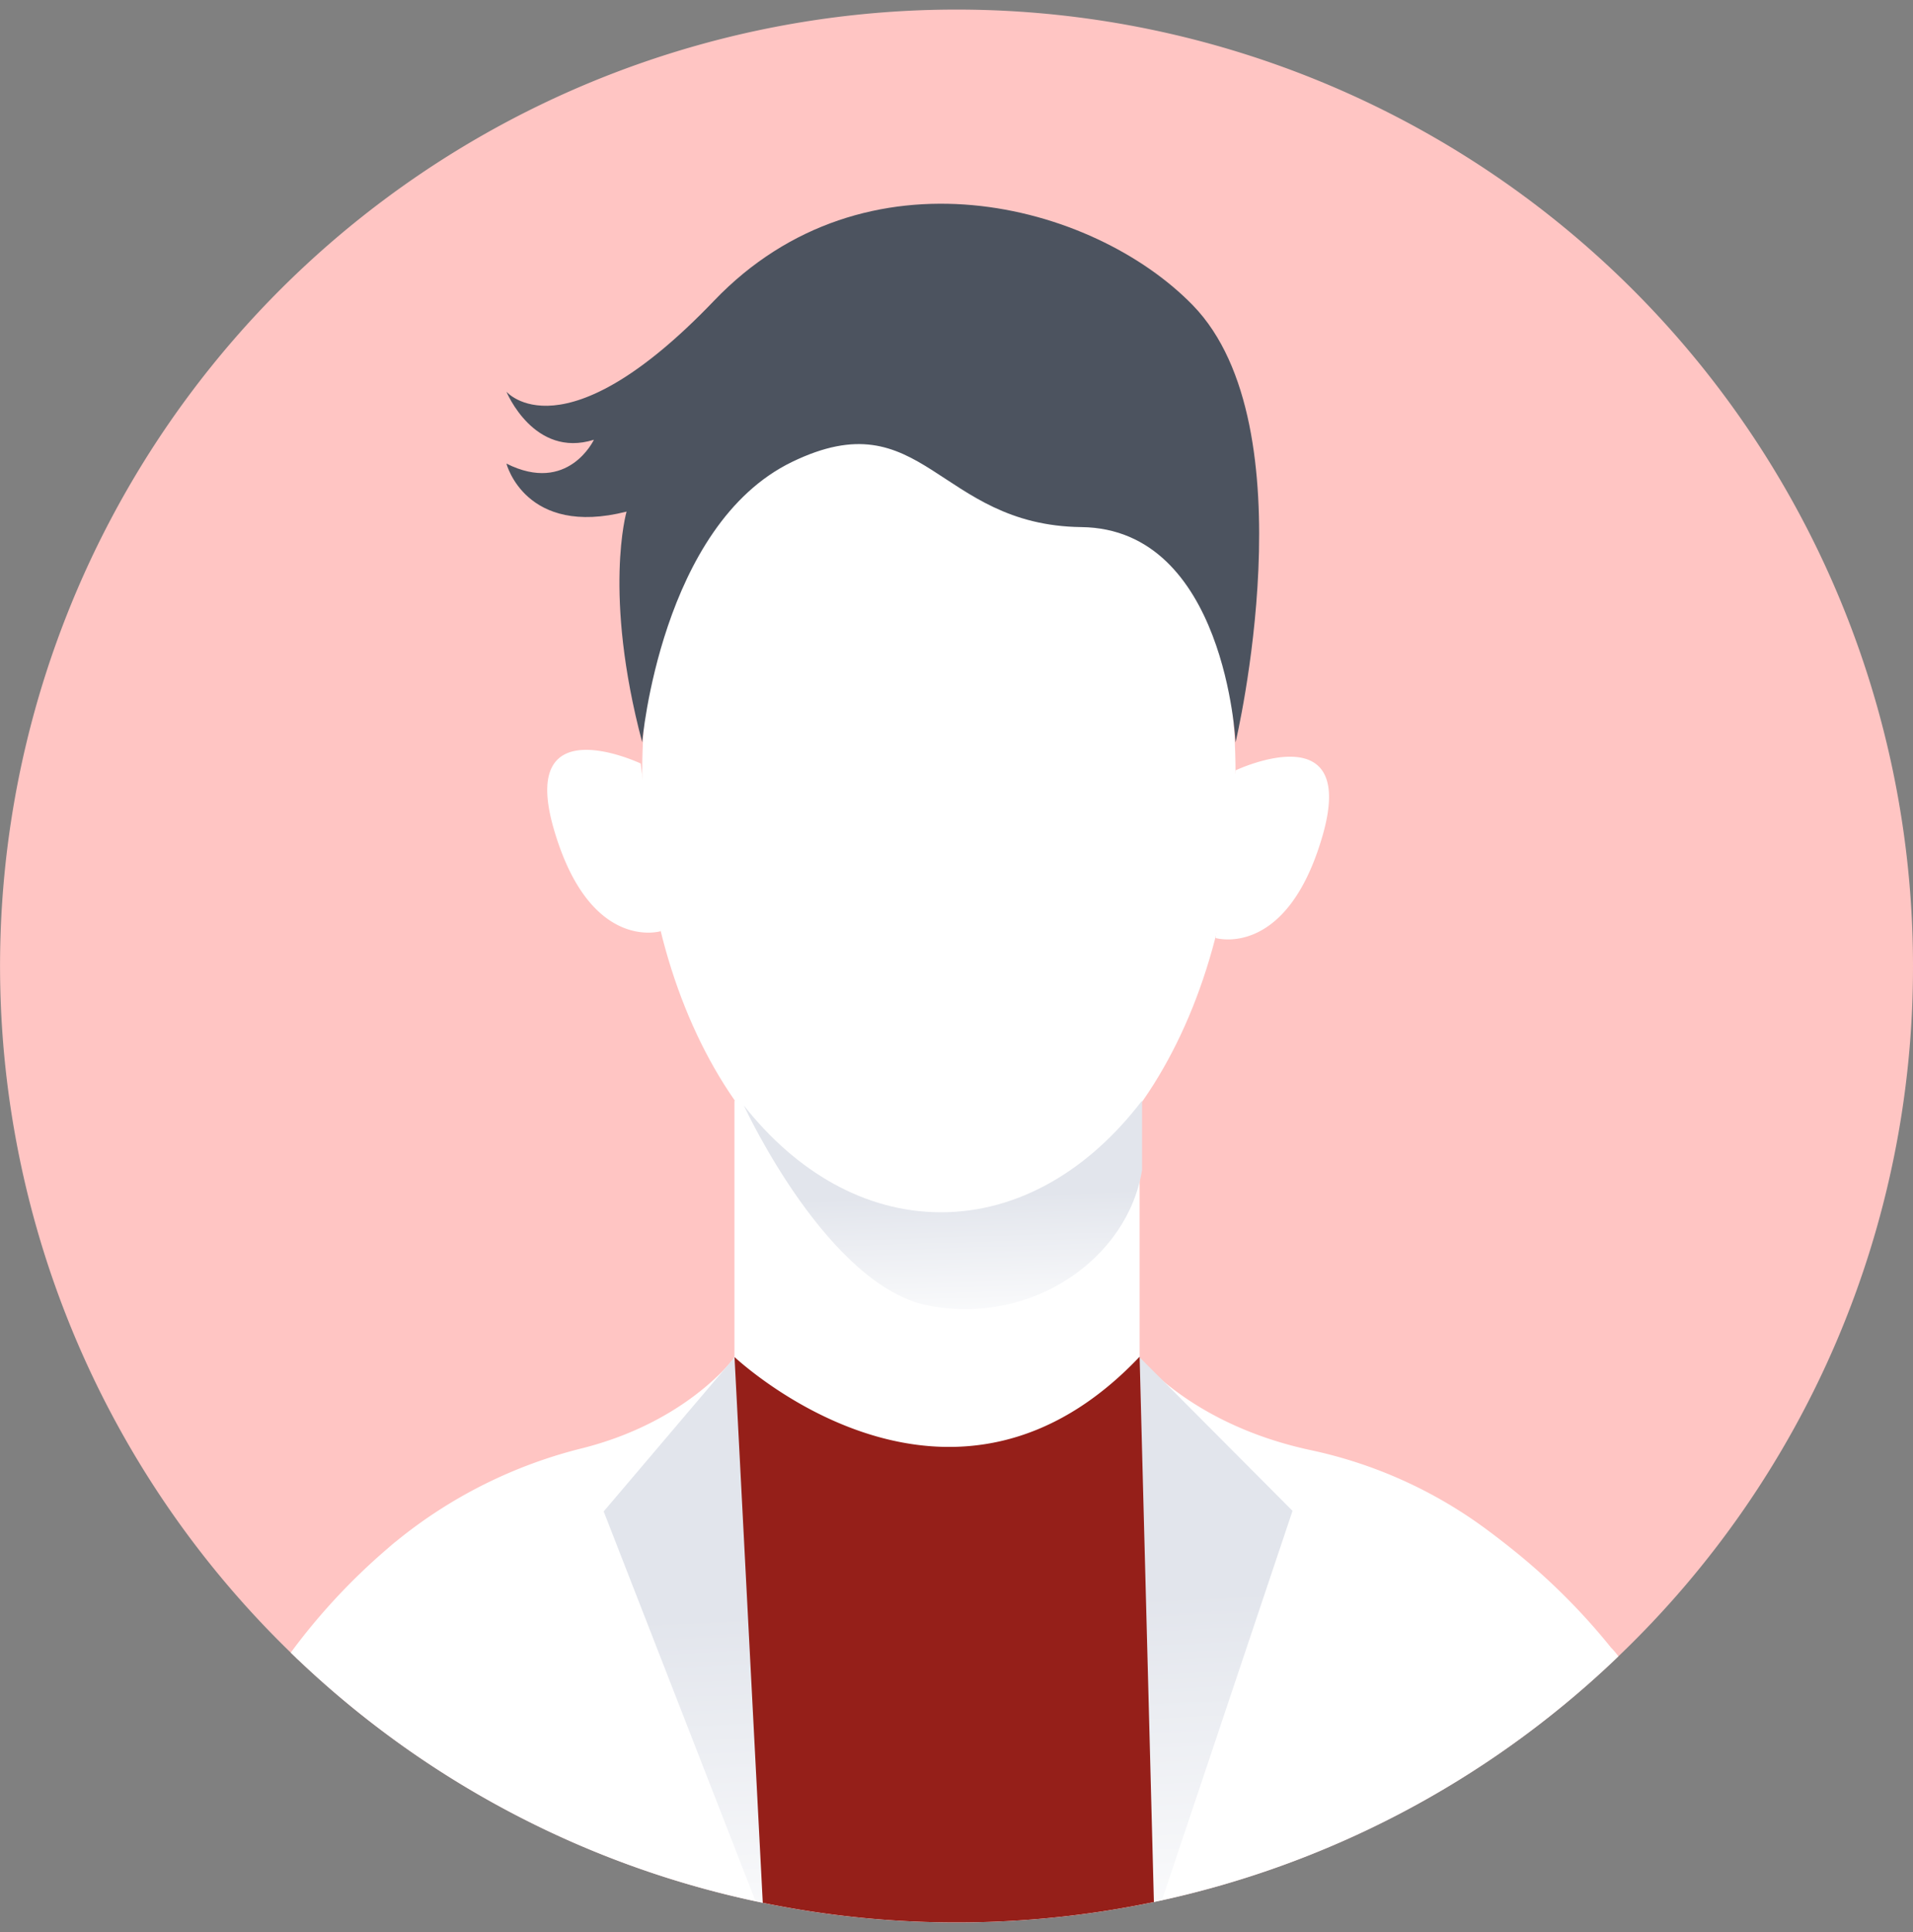
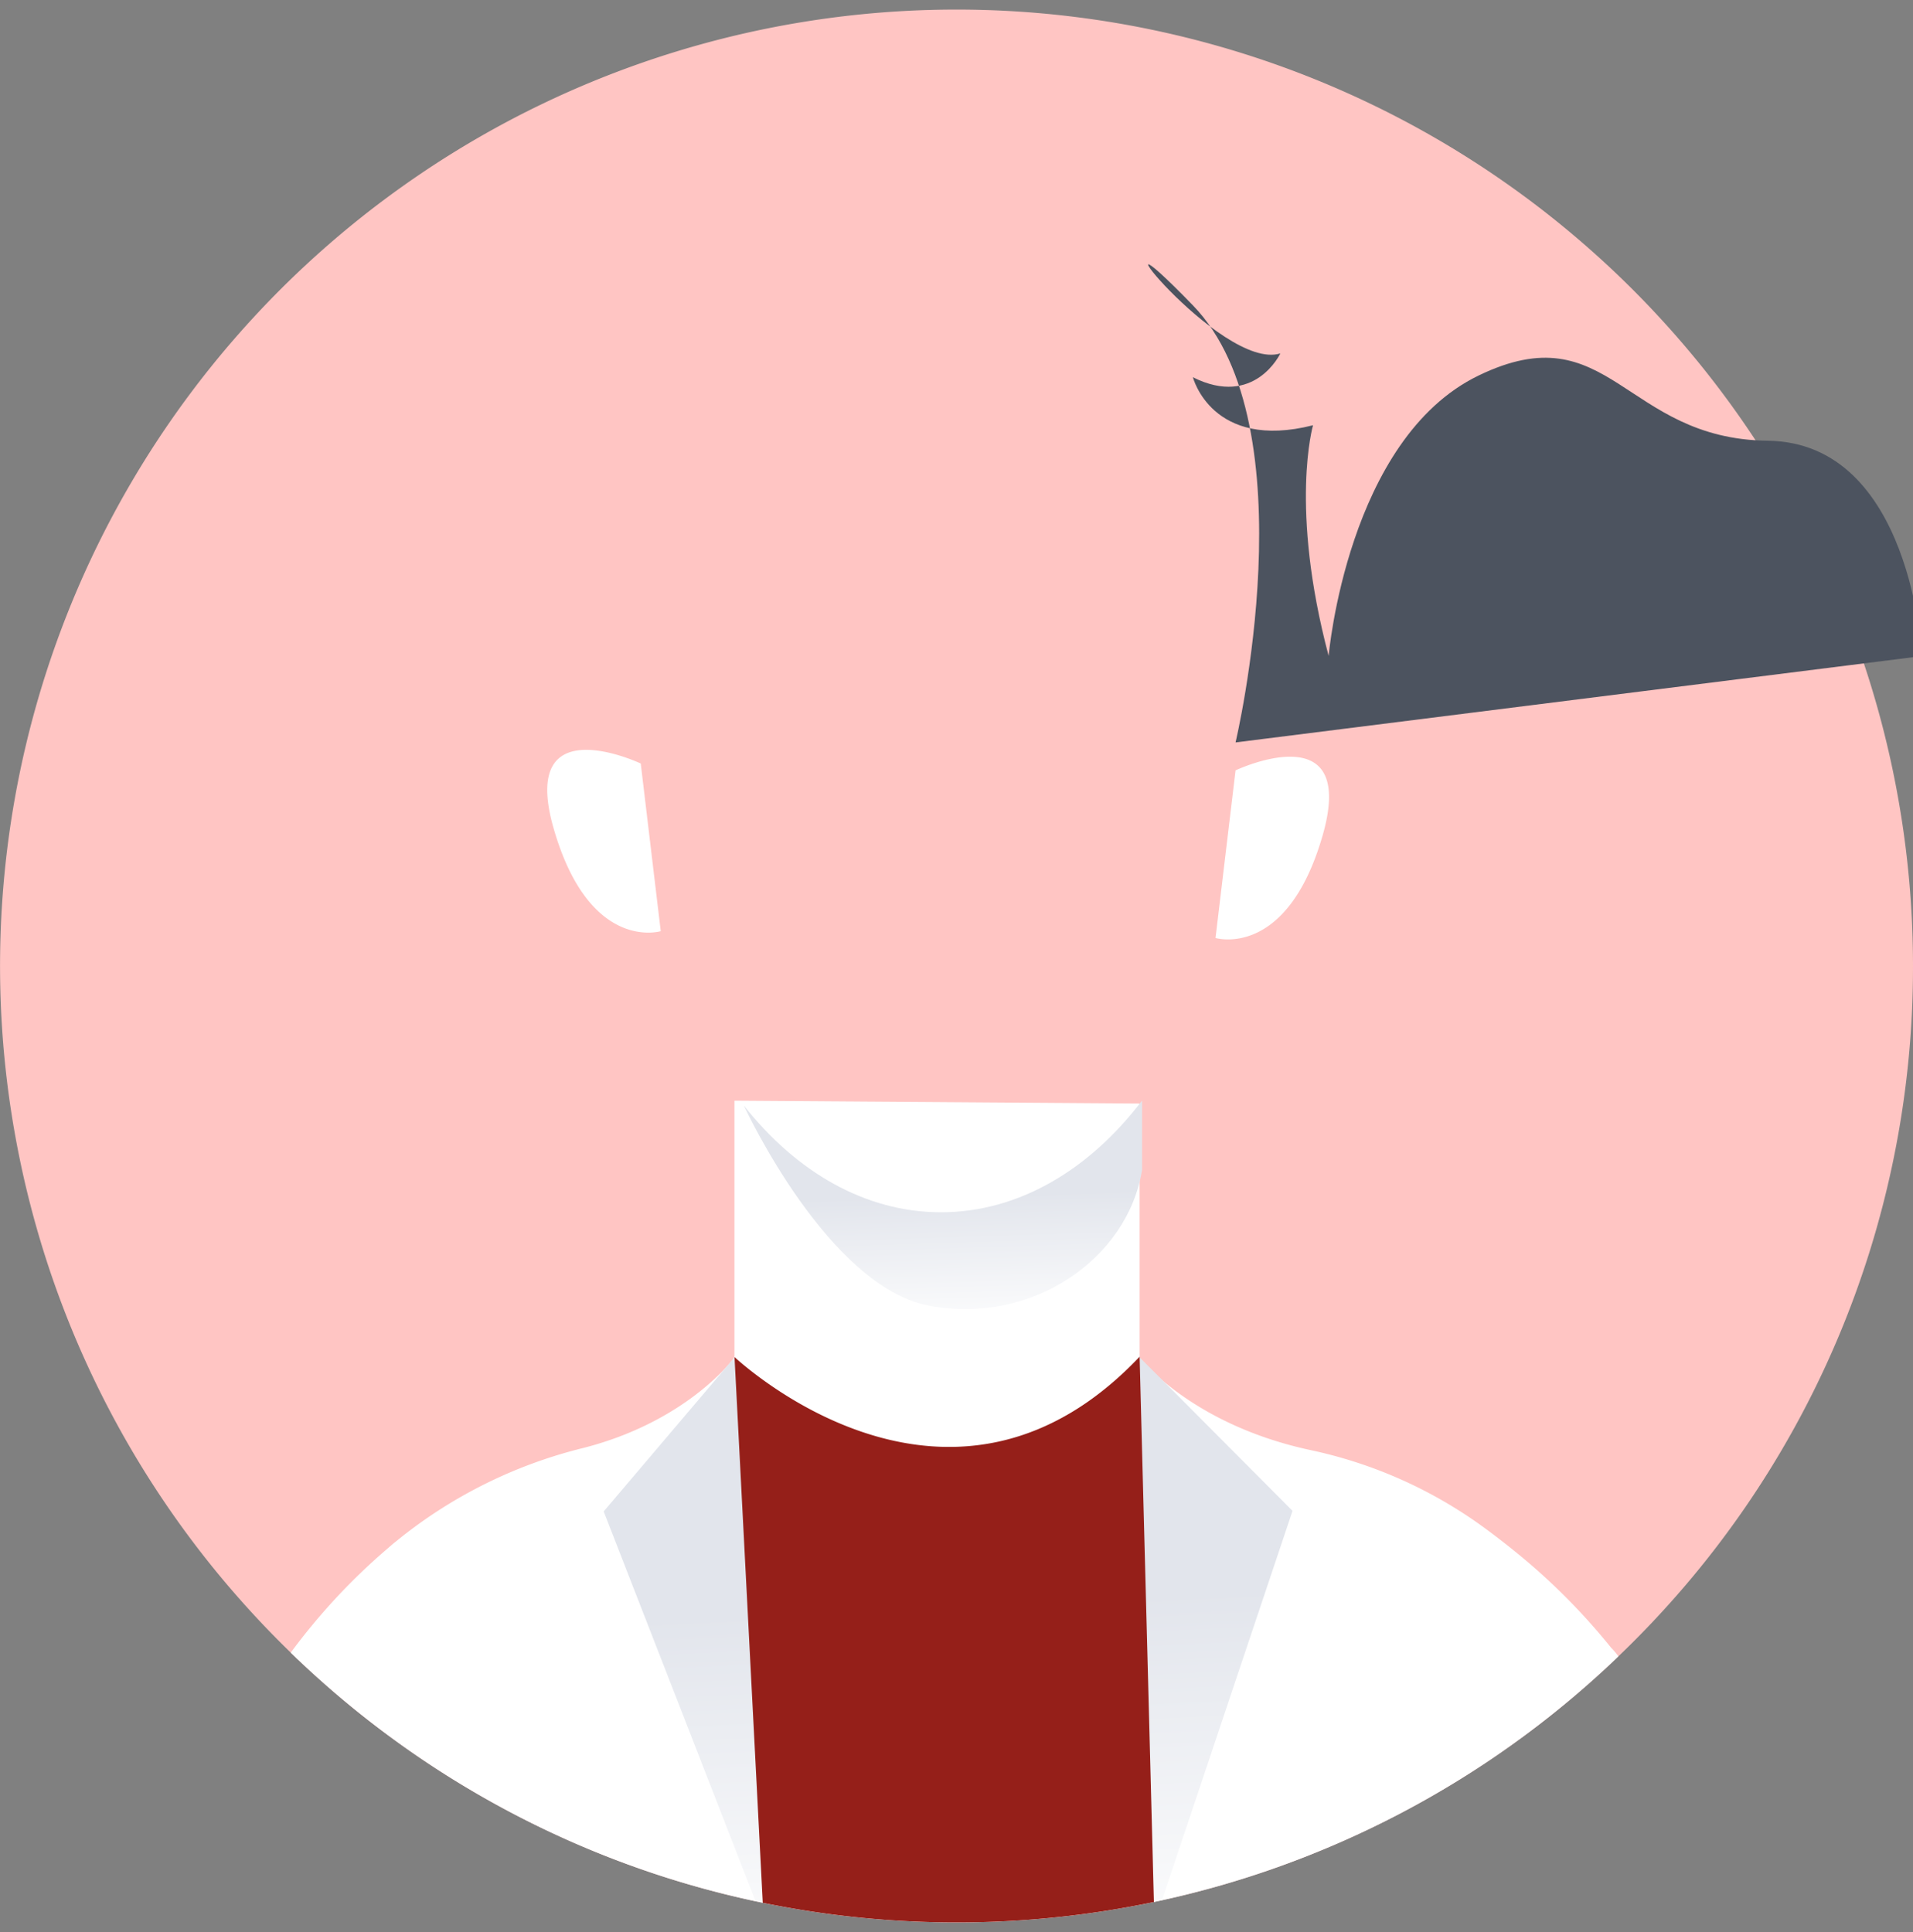
<svg xmlns="http://www.w3.org/2000/svg" width="100" height="101" fill="none">
  <rect width="100%" height="100%" fill="#808080" stroke="none" />
  <path fill="#FFC5C3" d="M100 50.502a49.828 49.828 0 0 1-15.4 36.087l-.283.272A49.839 49.839 0 0 1 60.32 99.43a50.393 50.393 0 0 1-20.447.041l-.376-.078a49.645 49.645 0 0 1-11.03-3.756 49.896 49.896 0 0 1-12.877-8.865 1.333 1.333 0 0 1-.118-.112l-.274-.265A49.998 49.998 0 0 1 77.618 8.82 49.998 49.998 0 0 1 100 50.502Z" />
  <path fill="#fff" d="m84.6 86.59-.284.27A49.838 49.838 0 0 1 60.32 99.432a50.393 50.393 0 0 1-20.446.04l-.377-.078a49.645 49.645 0 0 1-11.03-3.756 49.898 49.898 0 0 1-12.876-8.865 1.333 1.333 0 0 1-.119-.112l-.274-.265.19-.255a32.748 32.748 0 0 1 4.8-5.127c.178-.153.352-.311.527-.445a24.845 24.845 0 0 1 9.774-4.872c4.118-1.053 6.489-3.168 7.432-4.177l.019-.022c.18-.196.312-.348.38-.442l.028-.034.025-.031.019-.025V57.54l21.18.15v13.294c.341.407.718.784 1.125 1.124 1.337 1.15 3.881 2.866 7.86 3.71 3.261.7 6.34 2.08 9.032 4.049a40.9 40.9 0 0 1 1.486 1.143 33.399 33.399 0 0 1 5.143 5.127c.15.15.268.299.383.451ZM63.54 49.035s3.72 1.13 5.592-5.336c1.872-6.466-4.545-3.426-4.545-3.426M33.494 39.915s-6.42-3.043-4.544 3.426c1.875 6.47 5.59 5.339 5.59 5.339" />
-   <path fill="#fff" d="M49.078 63.97c8.565 0 15.509-10.51 15.509-23.476 0-12.965-6.944-23.476-15.51-23.476-8.564 0-15.508 10.51-15.508 23.476 0 12.965 6.944 23.476 15.509 23.476Z" />
  <path fill="url(#a)" d="M59.7 57.535v3.626c-.754 4.672-5.794 8.123-11.136 7.101-5.255-1.009-9.547-10.179-9.68-10.468 2.737 3.473 6.347 5.581 10.306 5.581 4.053 0 7.75-2.214 10.51-5.84Z" />
-   <path fill="#4C535F" d="M64.587 38.812s3.928-16.508-2.23-22.85c-5.243-5.391-17.132-8.494-25.031-.24-7.9 8.255-10.853 4.754-10.853 4.754s1.433 3.5 4.573 2.513c0 0-1.346 2.869-4.573 1.246 0 0 .985 3.856 6.28 2.51 0 0-1.246 4.287.816 12.058 0 0 .978-11.338 7.84-14.658 6.862-3.32 7.579 3.32 15.117 3.41 7.538.09 8.061 11.257 8.061 11.257Z" />
+   <path fill="#4C535F" d="M64.587 38.812s3.928-16.508-2.23-22.85s1.433 3.5 4.573 2.513c0 0-1.346 2.869-4.573 1.246 0 0 .985 3.856 6.28 2.51 0 0-1.246 4.287.816 12.058 0 0 .978-11.338 7.84-14.658 6.862-3.32 7.579 3.32 15.117 3.41 7.538.09 8.061 11.257 8.061 11.257Z" />
  <path fill="url(#b)" d="m39.497 99.394-7.94-20.38 6.364-7.494.018-.022.408-.476.025-.031.019-.025h.016l.052.05c.013.01.024.022.035.034 1.202 1.152 11.553 10.49 21.072-.115v.018l1.124 1.125 6.875 6.905-6.825 20.352" />
  <path fill="#951F19" d="M60.32 99.432a50.394 50.394 0 0 1-20.447.04l-1.476-28.515h.016l.053.05c1.05.934 11.556 9.995 21.106-.082l.747 28.507Z" />
  <defs>
    <linearGradient id="a" x1="49.536" x2="49.298" y1="70.073" y2="62.5" gradientUnits="userSpaceOnUse">
      <stop stop-color="#fff" />
      <stop offset="1" stop-color="#E2E5EC" />
    </linearGradient>
    <linearGradient id="b" x1="49.984" x2="49.047" y1="103.649" y2="83.914" gradientUnits="userSpaceOnUse">
      <stop stop-color="#fff" />
      <stop offset="1" stop-color="#E2E5EC" />
    </linearGradient>
  </defs>
</svg>